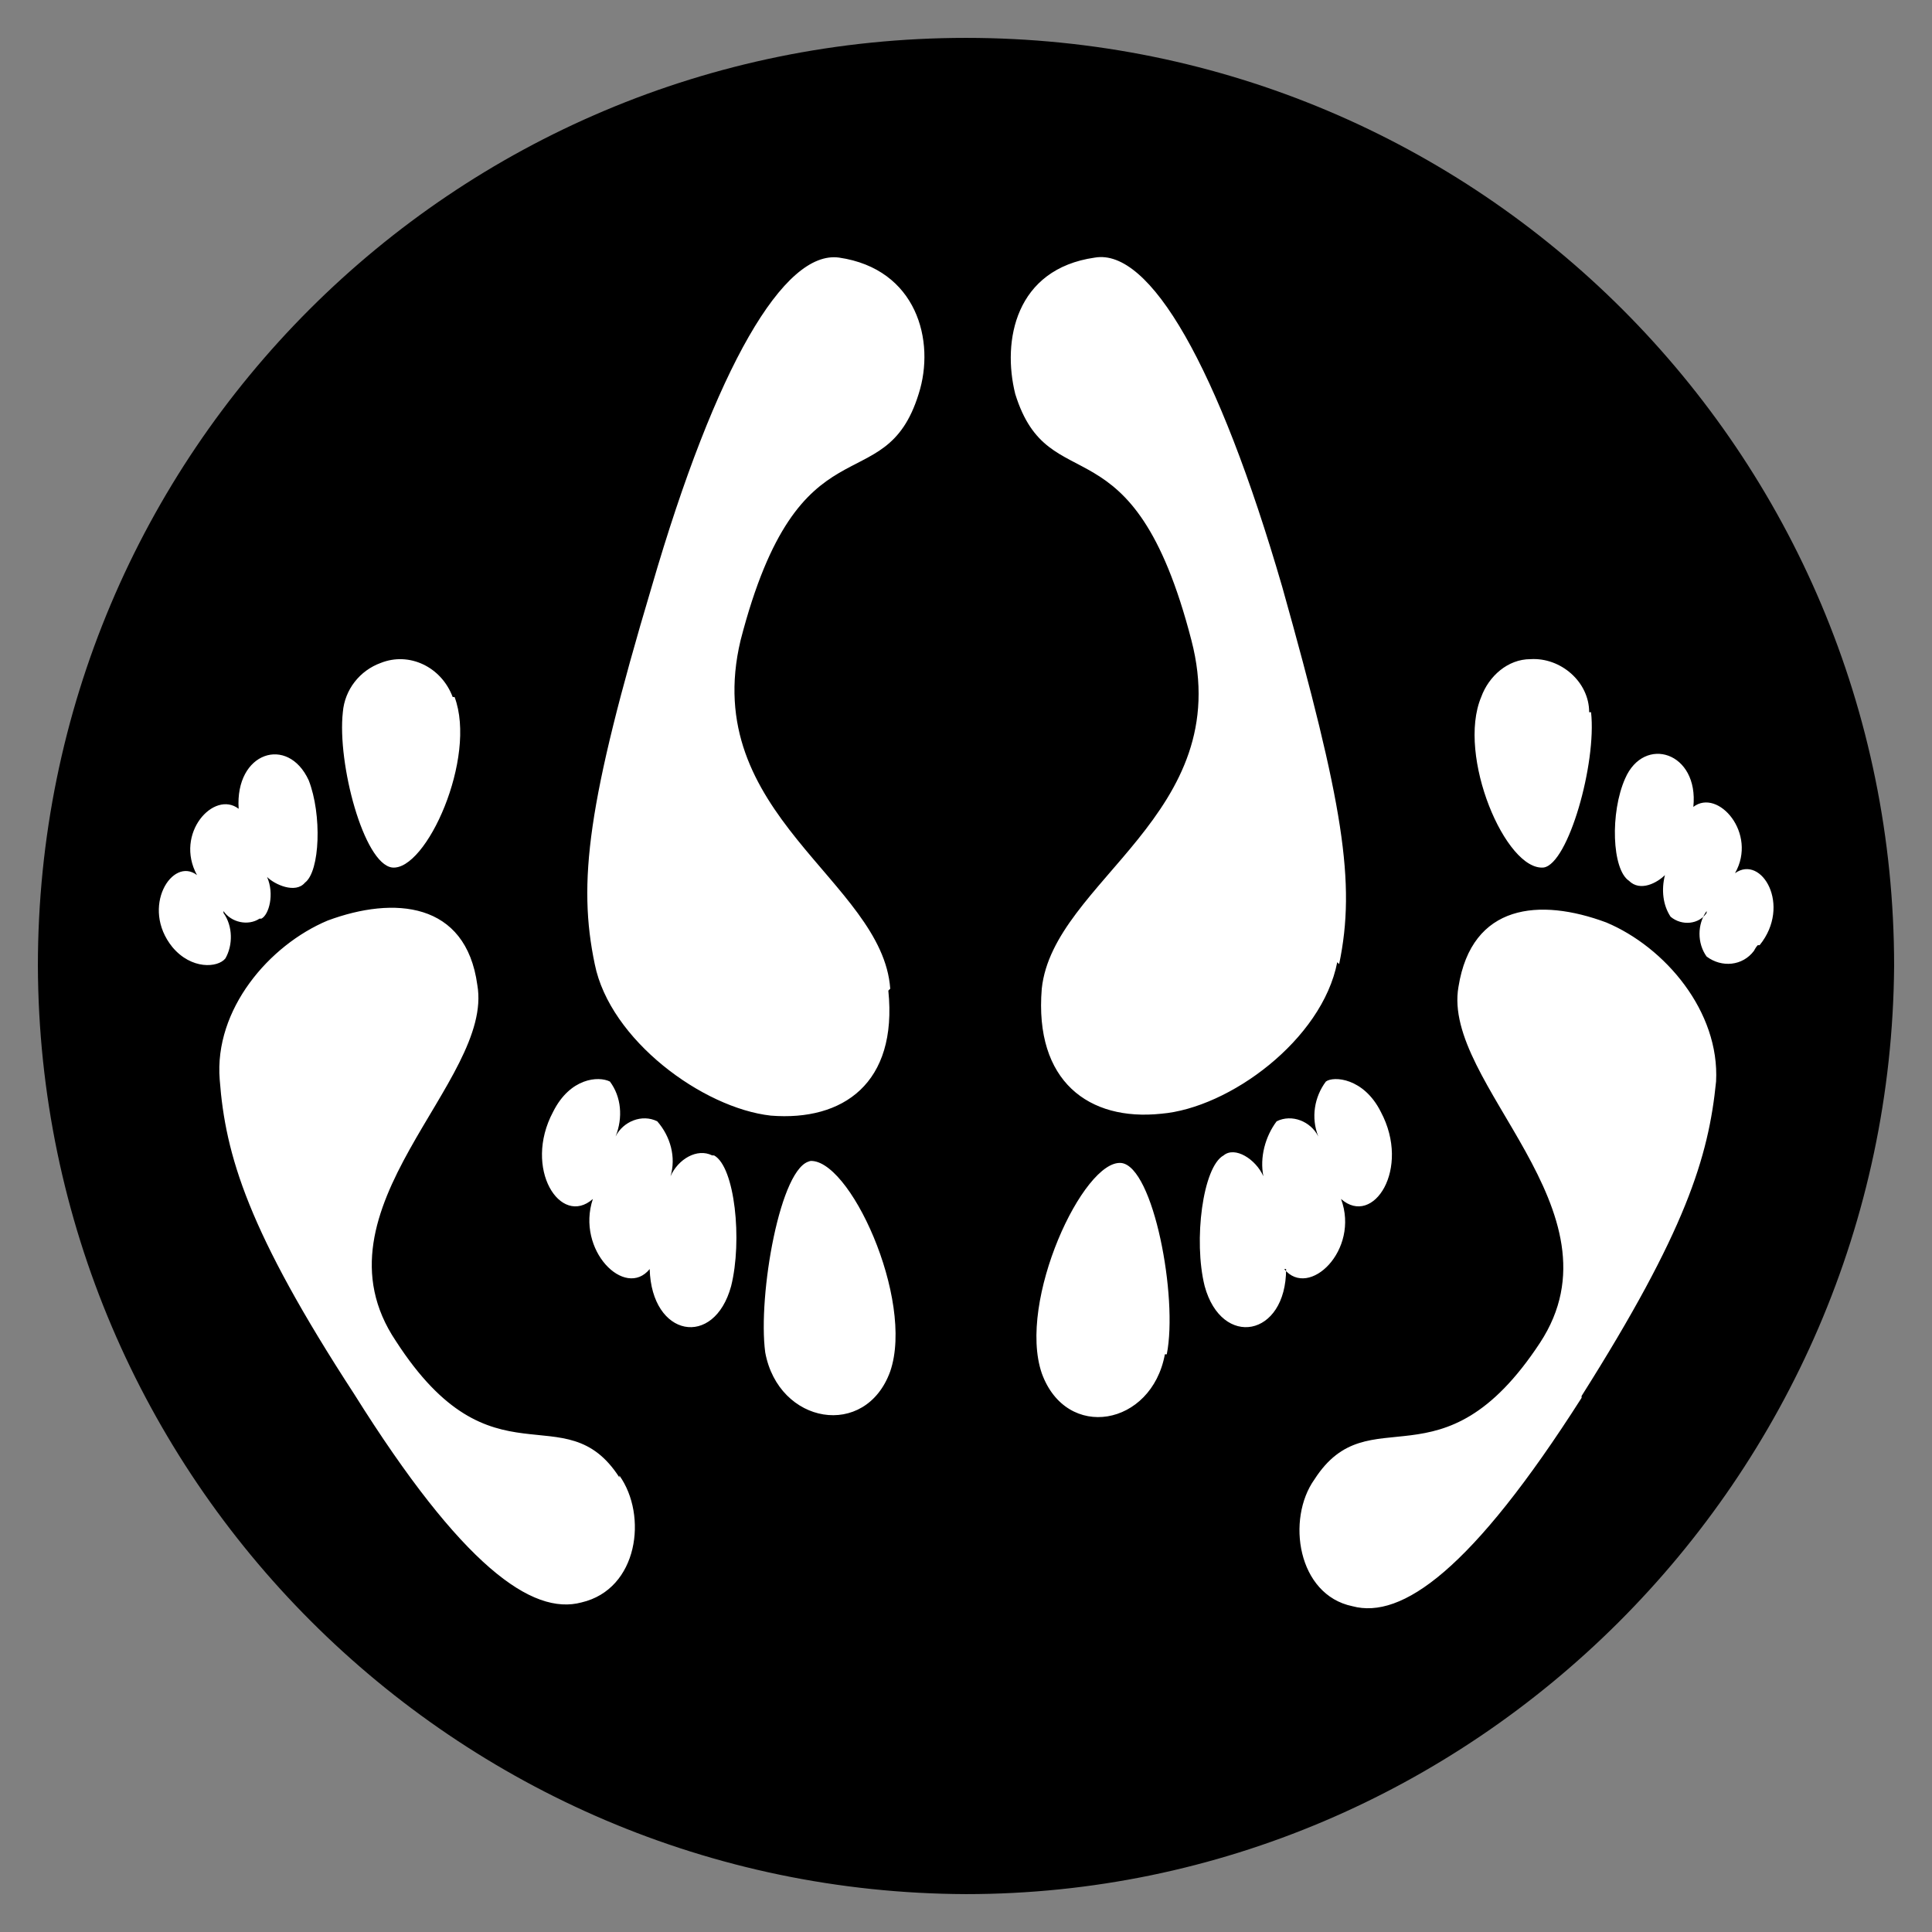
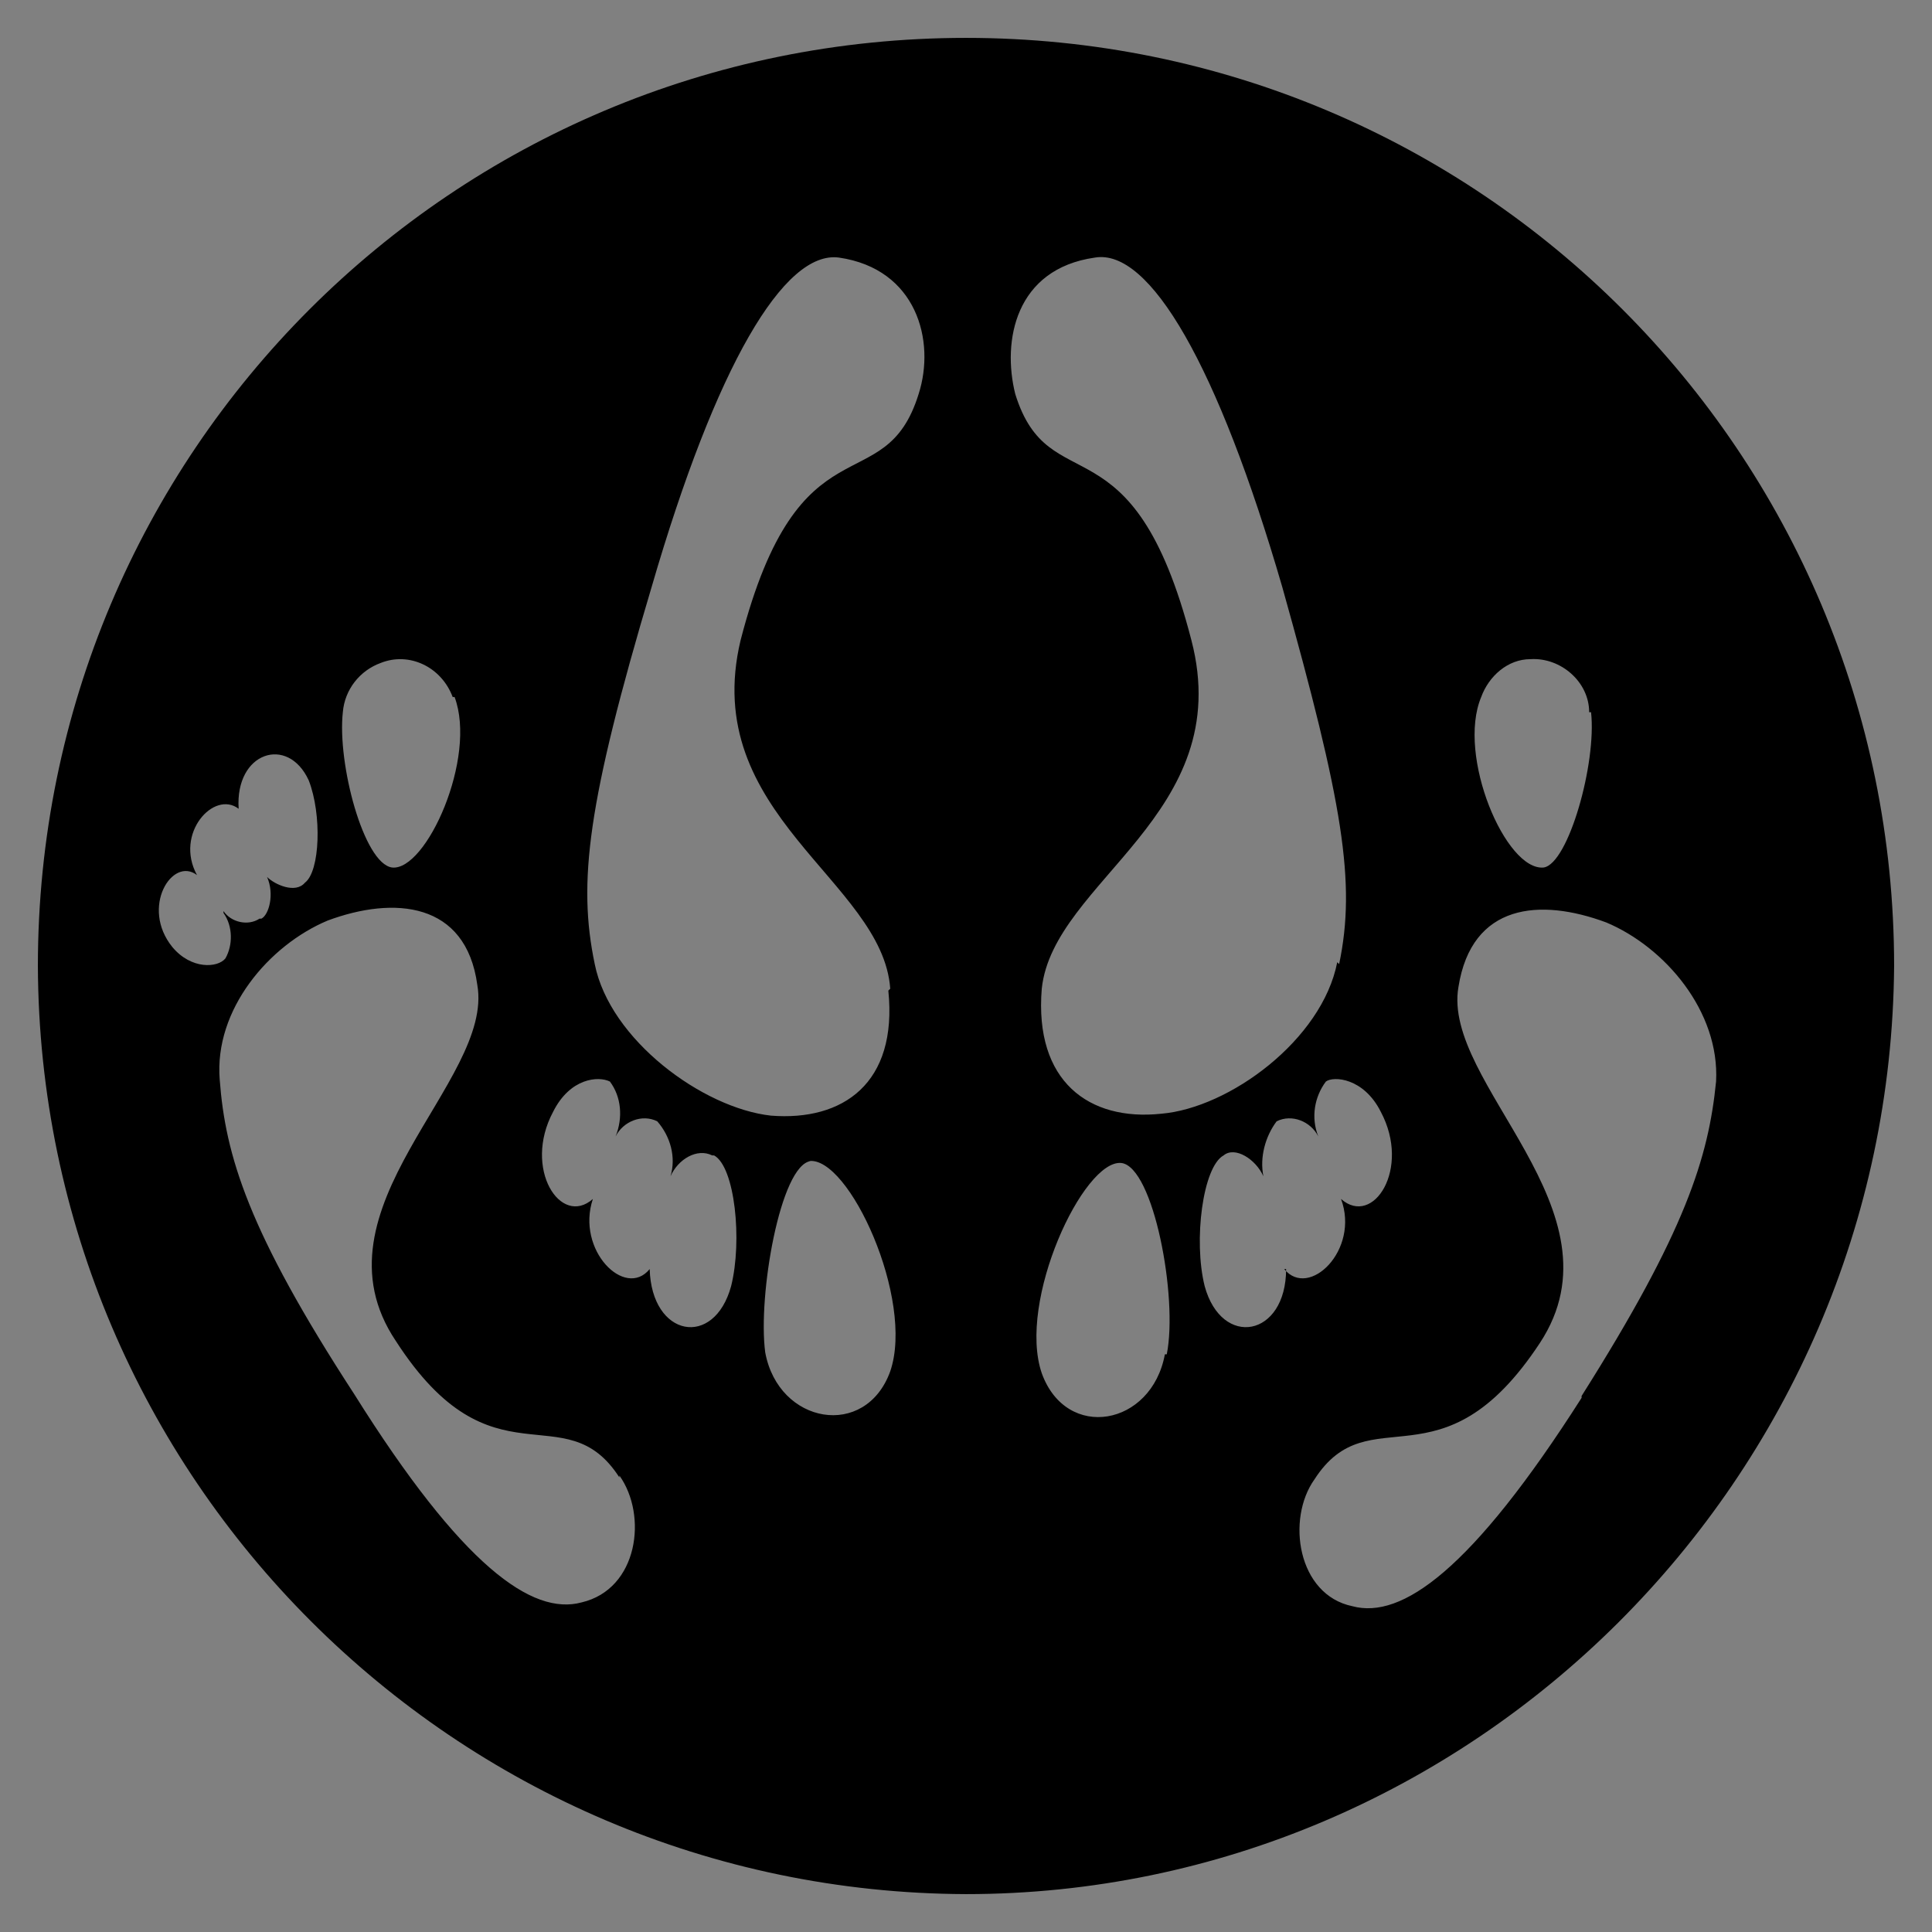
<svg xmlns="http://www.w3.org/2000/svg" id="Kijkw-2020" version="1.1" viewBox="0 0 102 102">
  <rect x="0" y="0" width="102" height="102" fill="#808080" stroke="none" />
  <defs>
    <style>
      .st0 {
        fill: #fff;
      }
    </style>
  </defs>
-   <circle class="st0" cx="51" cy="50.8" r="45.6" />
-   <path d="M2,51C2,23.9,23.9,2,51,2s49,21.9,49,49c-.2,27.1-22.3,49-49,49-27-.1-48.9-22-49-49ZM11.8,48.1c.4.6,1.3.8,1.9.4,0,0,0,0,.1,0,.4-.2.7-1.3.3-2.2.4.4,1.5.9,2,.3.8-.6.9-3.6.2-5.4-1.1-2.4-3.9-1.5-3.7,1.5-1.3-1-3.4,1.3-2.2,3.5-1.3-1-3,1.7-1.3,3.8,1,1.2,2.4,1.1,2.8.6.4-.7.4-1.7-.1-2.4ZM32.7,78c-2.9-4.5-6.7.7-11.8-7.2-4.7-7,5.2-13.7,4.3-18.8-.6-4.4-4.4-4.7-7.9-3.4-3.1,1.3-6,4.7-5.7,8.4.3,4,1.5,8,7.1,16.6,5.7,9.1,9.4,11.7,12,11,3-.7,3.5-4.6,2-6.7ZM23.9,36.8c-.6-1.6-2.3-2.4-3.8-1.8-1.1.4-1.9,1.4-2,2.6-.3,2.7,1.1,8,2.6,8.2,1.8.2,4.5-5.8,3.3-9ZM37.6,61c-.8-.4-1.8.2-2.2,1.1.3-1,0-2.1-.7-2.9-.8-.4-1.8,0-2.2.8.4-1,.3-2.1-.3-2.9-.6-.3-2.1-.2-3,1.6-1.6,3,.4,6.1,2.1,4.6-.9,2.7,1.7,5.3,3,3.7.1,3.6,3.4,4.2,4.3.9.6-2.4.2-6.3-.9-6.9ZM47,52.2c-.4-5.7-10.1-9.2-7.9-18.4,3.1-12,7.6-7.2,9.4-13,.9-2.8-.1-6.6-4.2-7.2-2.9-.4-6.5,5.7-9.9,17.4-3.4,11.4-3.9,15.6-3,19.9.8,4,5.7,7.6,9.3,8,3.8.3,6.7-1.7,6.2-6.6ZM42.8,61.3c-1.6.2-2.8,7.1-2.4,10.1.7,3.8,5.3,4.6,6.6,1,1.3-3.8-2.2-11.4-4.3-11.1ZM70.7,50.9c.9-4.3.2-8.5-3-19.9-3.4-11.7-7-17.9-9.9-17.4-4.2.6-4.9,4.4-4.2,7.2,1.8,5.8,6.2,1,9.3,13,2.4,9.2-7.3,12.7-7.9,18.4-.4,4.9,2.5,7,6.3,6.6,3.6-.3,8.5-3.9,9.3-8ZM61.6,71.5c.6-3-.7-9.9-2.4-10.1-2-.2-5.5,7.3-4.2,11.1,1.3,3.6,5.8,2.8,6.5-1ZM67.8,67c1.3,1.6,4-1,3-3.7,1.7,1.5,3.7-1.6,2.1-4.6-.9-1.8-2.5-1.9-2.9-1.6-.6.8-.8,1.9-.4,2.9-.4-.8-1.4-1.2-2.2-.8,0,0,0,0,0,0-.6.8-.9,1.9-.7,2.9-.4-.9-1.5-1.6-2.1-1.1-1.1.6-1.6,4.5-1,6.9.9,3.3,4.3,2.7,4.3-.9ZM83.5,73.7c5.5-8.7,6.7-12.6,7.1-16.6.2-3.7-2.7-7.1-5.8-8.4-3.5-1.3-7.1-1-7.8,3.4-.9,5.1,8.9,11.8,4.3,18.8-5.2,7.9-9,2.7-11.9,7.2-1.5,2.1-.9,6.1,2,6.7,2.6.7,6.3-1.9,12.1-11ZM83.9,37.6c0-1.6-1.5-2.9-3.1-2.8-1.2,0-2.2.9-2.6,2-1.3,3.1,1.3,9.2,3.3,9,1.3-.2,2.8-5.5,2.5-8.2ZM92.9,49.9c1.7-2.1.1-4.8-1.3-3.8,1.2-2.1-.9-4.5-2.2-3.5.3-2.9-2.6-3.8-3.6-1.5-.8,1.8-.7,4.8.2,5.4.6.6,1.5.1,1.9-.3-.2.8-.1,1.6.3,2.2.6.5,1.5.4,1.9-.2,0,0,0,0,0-.1-.5.7-.5,1.7,0,2.4.8.6,1.9.5,2.5-.3,0,0,.1-.2.2-.3Z" />
+   <path d="M2,51C2,23.9,23.9,2,51,2s49,21.9,49,49c-.2,27.1-22.3,49-49,49-27-.1-48.9-22-49-49ZM11.8,48.1c.4.6,1.3.8,1.9.4,0,0,0,0,.1,0,.4-.2.7-1.3.3-2.2.4.4,1.5.9,2,.3.8-.6.9-3.6.2-5.4-1.1-2.4-3.9-1.5-3.7,1.5-1.3-1-3.4,1.3-2.2,3.5-1.3-1-3,1.7-1.3,3.8,1,1.2,2.4,1.1,2.8.6.4-.7.4-1.7-.1-2.4ZM32.7,78c-2.9-4.5-6.7.7-11.8-7.2-4.7-7,5.2-13.7,4.3-18.8-.6-4.4-4.4-4.7-7.9-3.4-3.1,1.3-6,4.7-5.7,8.4.3,4,1.5,8,7.1,16.6,5.7,9.1,9.4,11.7,12,11,3-.7,3.5-4.6,2-6.7ZM23.9,36.8c-.6-1.6-2.3-2.4-3.8-1.8-1.1.4-1.9,1.4-2,2.6-.3,2.7,1.1,8,2.6,8.2,1.8.2,4.5-5.8,3.3-9ZM37.6,61c-.8-.4-1.8.2-2.2,1.1.3-1,0-2.1-.7-2.9-.8-.4-1.8,0-2.2.8.4-1,.3-2.1-.3-2.9-.6-.3-2.1-.2-3,1.6-1.6,3,.4,6.1,2.1,4.6-.9,2.7,1.7,5.3,3,3.7.1,3.6,3.4,4.2,4.3.9.6-2.4.2-6.3-.9-6.9ZM47,52.2c-.4-5.7-10.1-9.2-7.9-18.4,3.1-12,7.6-7.2,9.4-13,.9-2.8-.1-6.6-4.2-7.2-2.9-.4-6.5,5.7-9.9,17.4-3.4,11.4-3.9,15.6-3,19.9.8,4,5.7,7.6,9.3,8,3.8.3,6.7-1.7,6.2-6.6ZM42.8,61.3c-1.6.2-2.8,7.1-2.4,10.1.7,3.8,5.3,4.6,6.6,1,1.3-3.8-2.2-11.4-4.3-11.1ZM70.7,50.9c.9-4.3.2-8.5-3-19.9-3.4-11.7-7-17.9-9.9-17.4-4.2.6-4.9,4.4-4.2,7.2,1.8,5.8,6.2,1,9.3,13,2.4,9.2-7.3,12.7-7.9,18.4-.4,4.9,2.5,7,6.3,6.6,3.6-.3,8.5-3.9,9.3-8ZM61.6,71.5c.6-3-.7-9.9-2.4-10.1-2-.2-5.5,7.3-4.2,11.1,1.3,3.6,5.8,2.8,6.5-1ZM67.8,67c1.3,1.6,4-1,3-3.7,1.7,1.5,3.7-1.6,2.1-4.6-.9-1.8-2.5-1.9-2.9-1.6-.6.8-.8,1.9-.4,2.9-.4-.8-1.4-1.2-2.2-.8,0,0,0,0,0,0-.6.8-.9,1.9-.7,2.9-.4-.9-1.5-1.6-2.1-1.1-1.1.6-1.6,4.5-1,6.9.9,3.3,4.3,2.7,4.3-.9ZM83.5,73.7c5.5-8.7,6.7-12.6,7.1-16.6.2-3.7-2.7-7.1-5.8-8.4-3.5-1.3-7.1-1-7.8,3.4-.9,5.1,8.9,11.8,4.3,18.8-5.2,7.9-9,2.7-11.9,7.2-1.5,2.1-.9,6.1,2,6.7,2.6.7,6.3-1.9,12.1-11ZM83.9,37.6c0-1.6-1.5-2.9-3.1-2.8-1.2,0-2.2.9-2.6,2-1.3,3.1,1.3,9.2,3.3,9,1.3-.2,2.8-5.5,2.5-8.2ZM92.9,49.9Z" />
</svg>